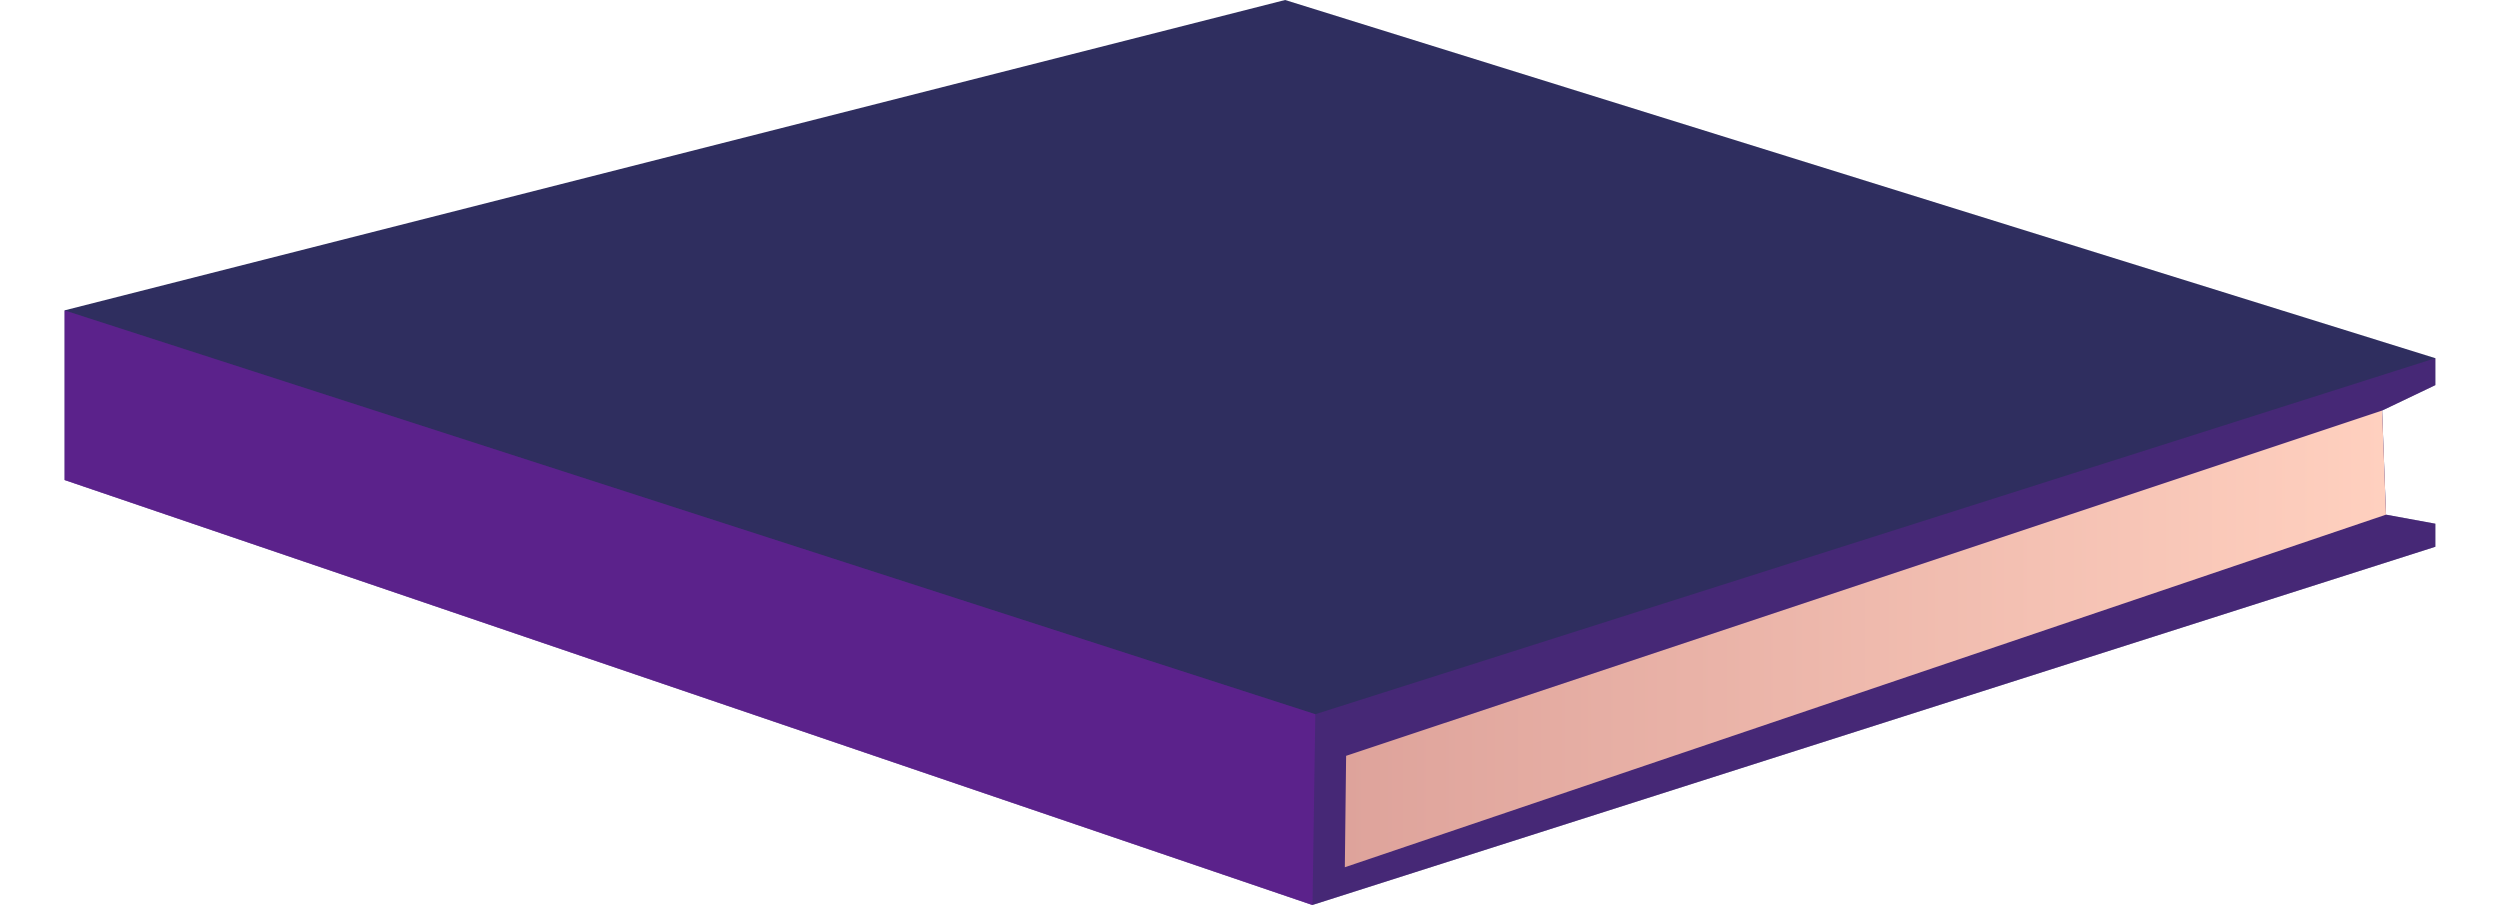
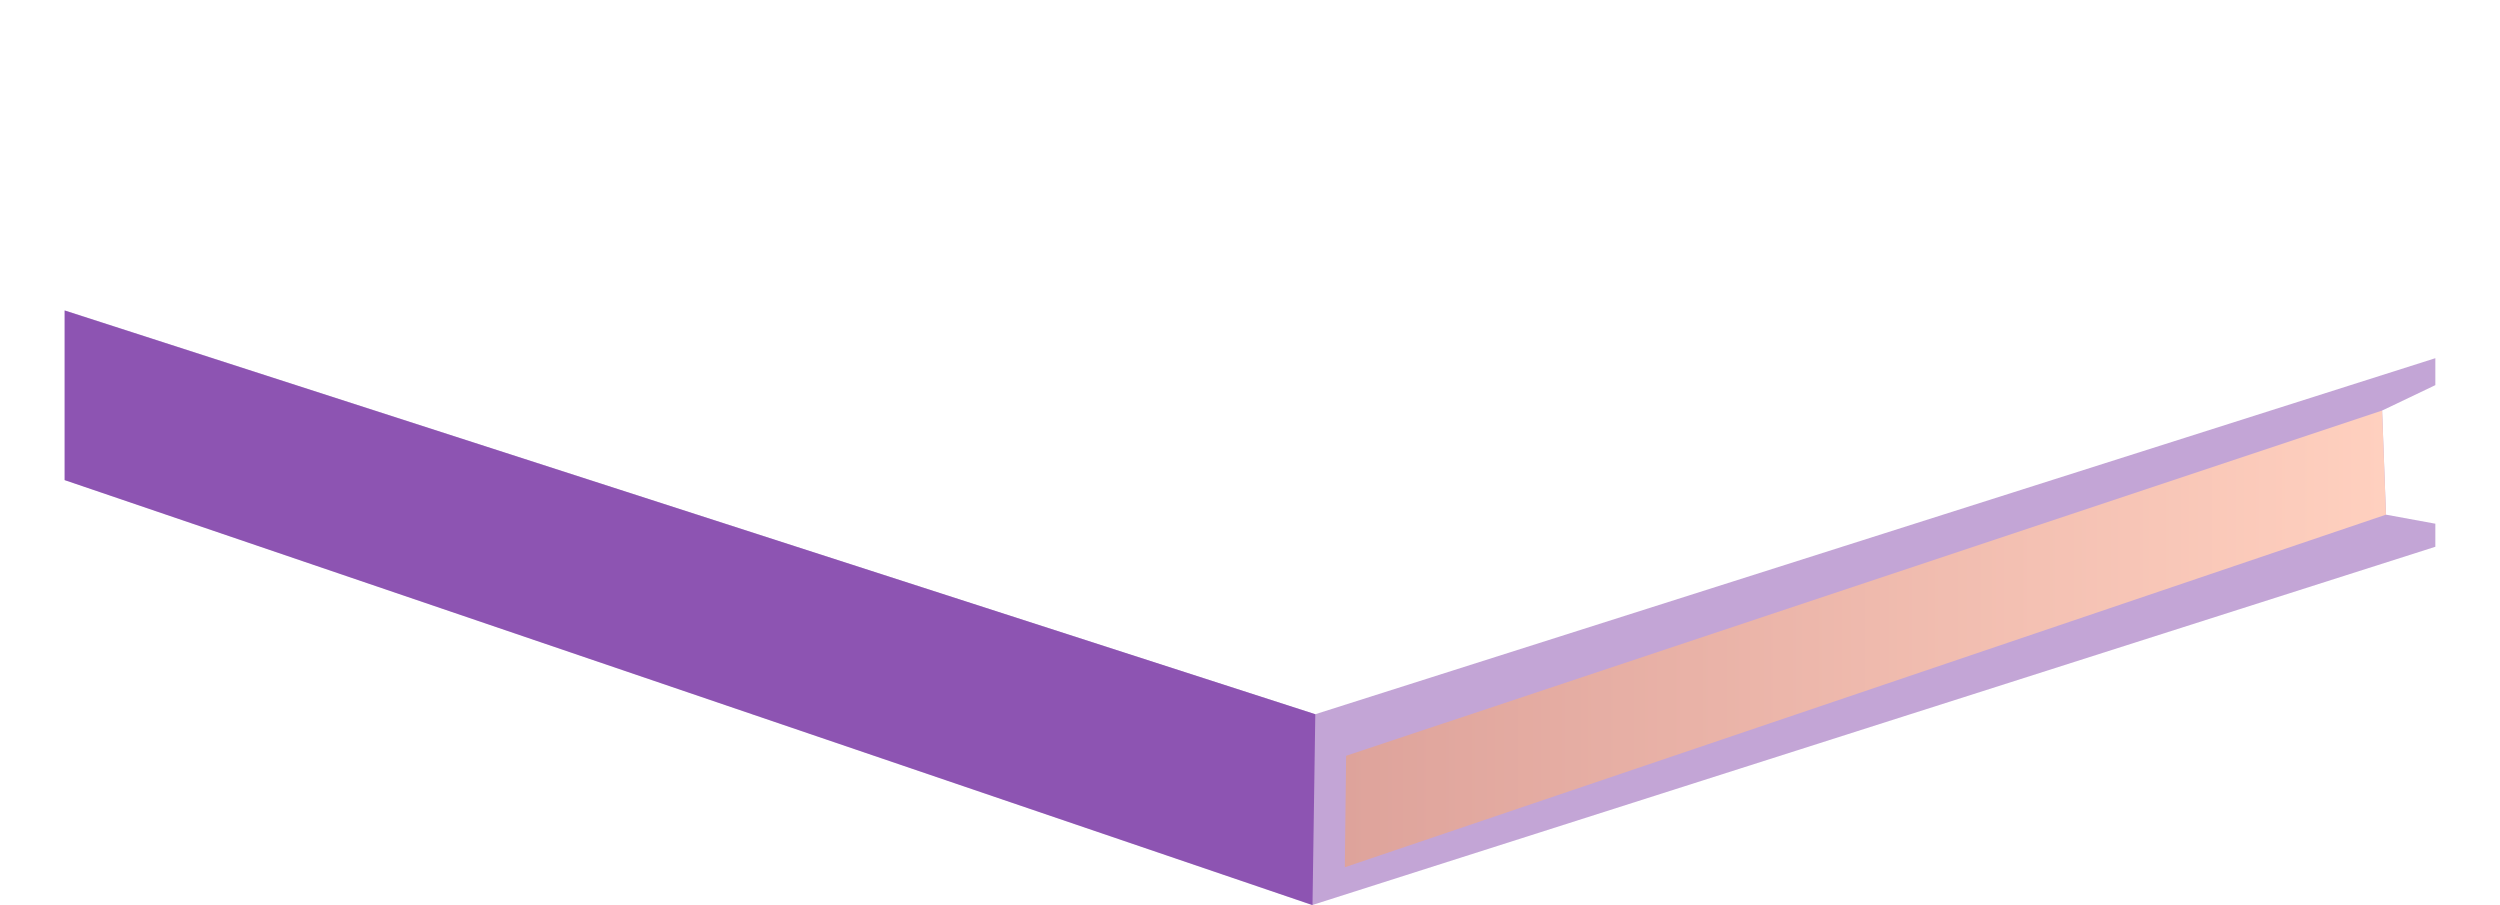
<svg xmlns="http://www.w3.org/2000/svg" version="1.1" viewBox="0 0 116 42">
  <defs>
    <style> .st0 { fill: #2f2e5f; } .st1 { opacity: .6; } .st1, .st2, .st3 { isolation: isolate; } .st1, .st3 { fill: #6a1e9a; mix-blend-mode: multiply; } .st4 { fill: url(#linear-gradient); } .st3 { opacity: .4; } </style>
    <linearGradient id="linear-gradient" x1="-457.23" y1="-253.65" x2="-408.92" y2="-253.65" gradientTransform="translate(-346.52 -224) rotate(-180)" gradientUnits="userSpaceOnUse">
      <stop offset="0" stop-color="#ffd0bf" />
      <stop offset="1" stop-color="#dea39b" />
    </linearGradient>
  </defs>
  <g class="st2">
    <g id="Layer_1">
      <g id="_x34_">
-         <polygon class="st0" points="3 14.4 3 22.27 60.9 41.99 113 25.37 113 24.3 110.71 23.88 110.53 19.05 113 17.87 113 16.62 59.63 0 3 14.4" />
        <polygon class="st3" points="3 14.4 3 22.27 60.9 41.99 113 25.37 113 24.3 110.71 23.88 110.53 19.05 113 17.87 113 16.62 61.03 33.14 3 14.4" />
        <polygon class="st1" points="61.03 33.14 60.9 42 3 22.28 3 14.41 61.03 33.14" />
        <polygon class="st4" points="110.53 19.05 62.46 35.07 62.4 40.24 110.71 23.88 110.53 19.05" />
      </g>
    </g>
  </g>
</svg>